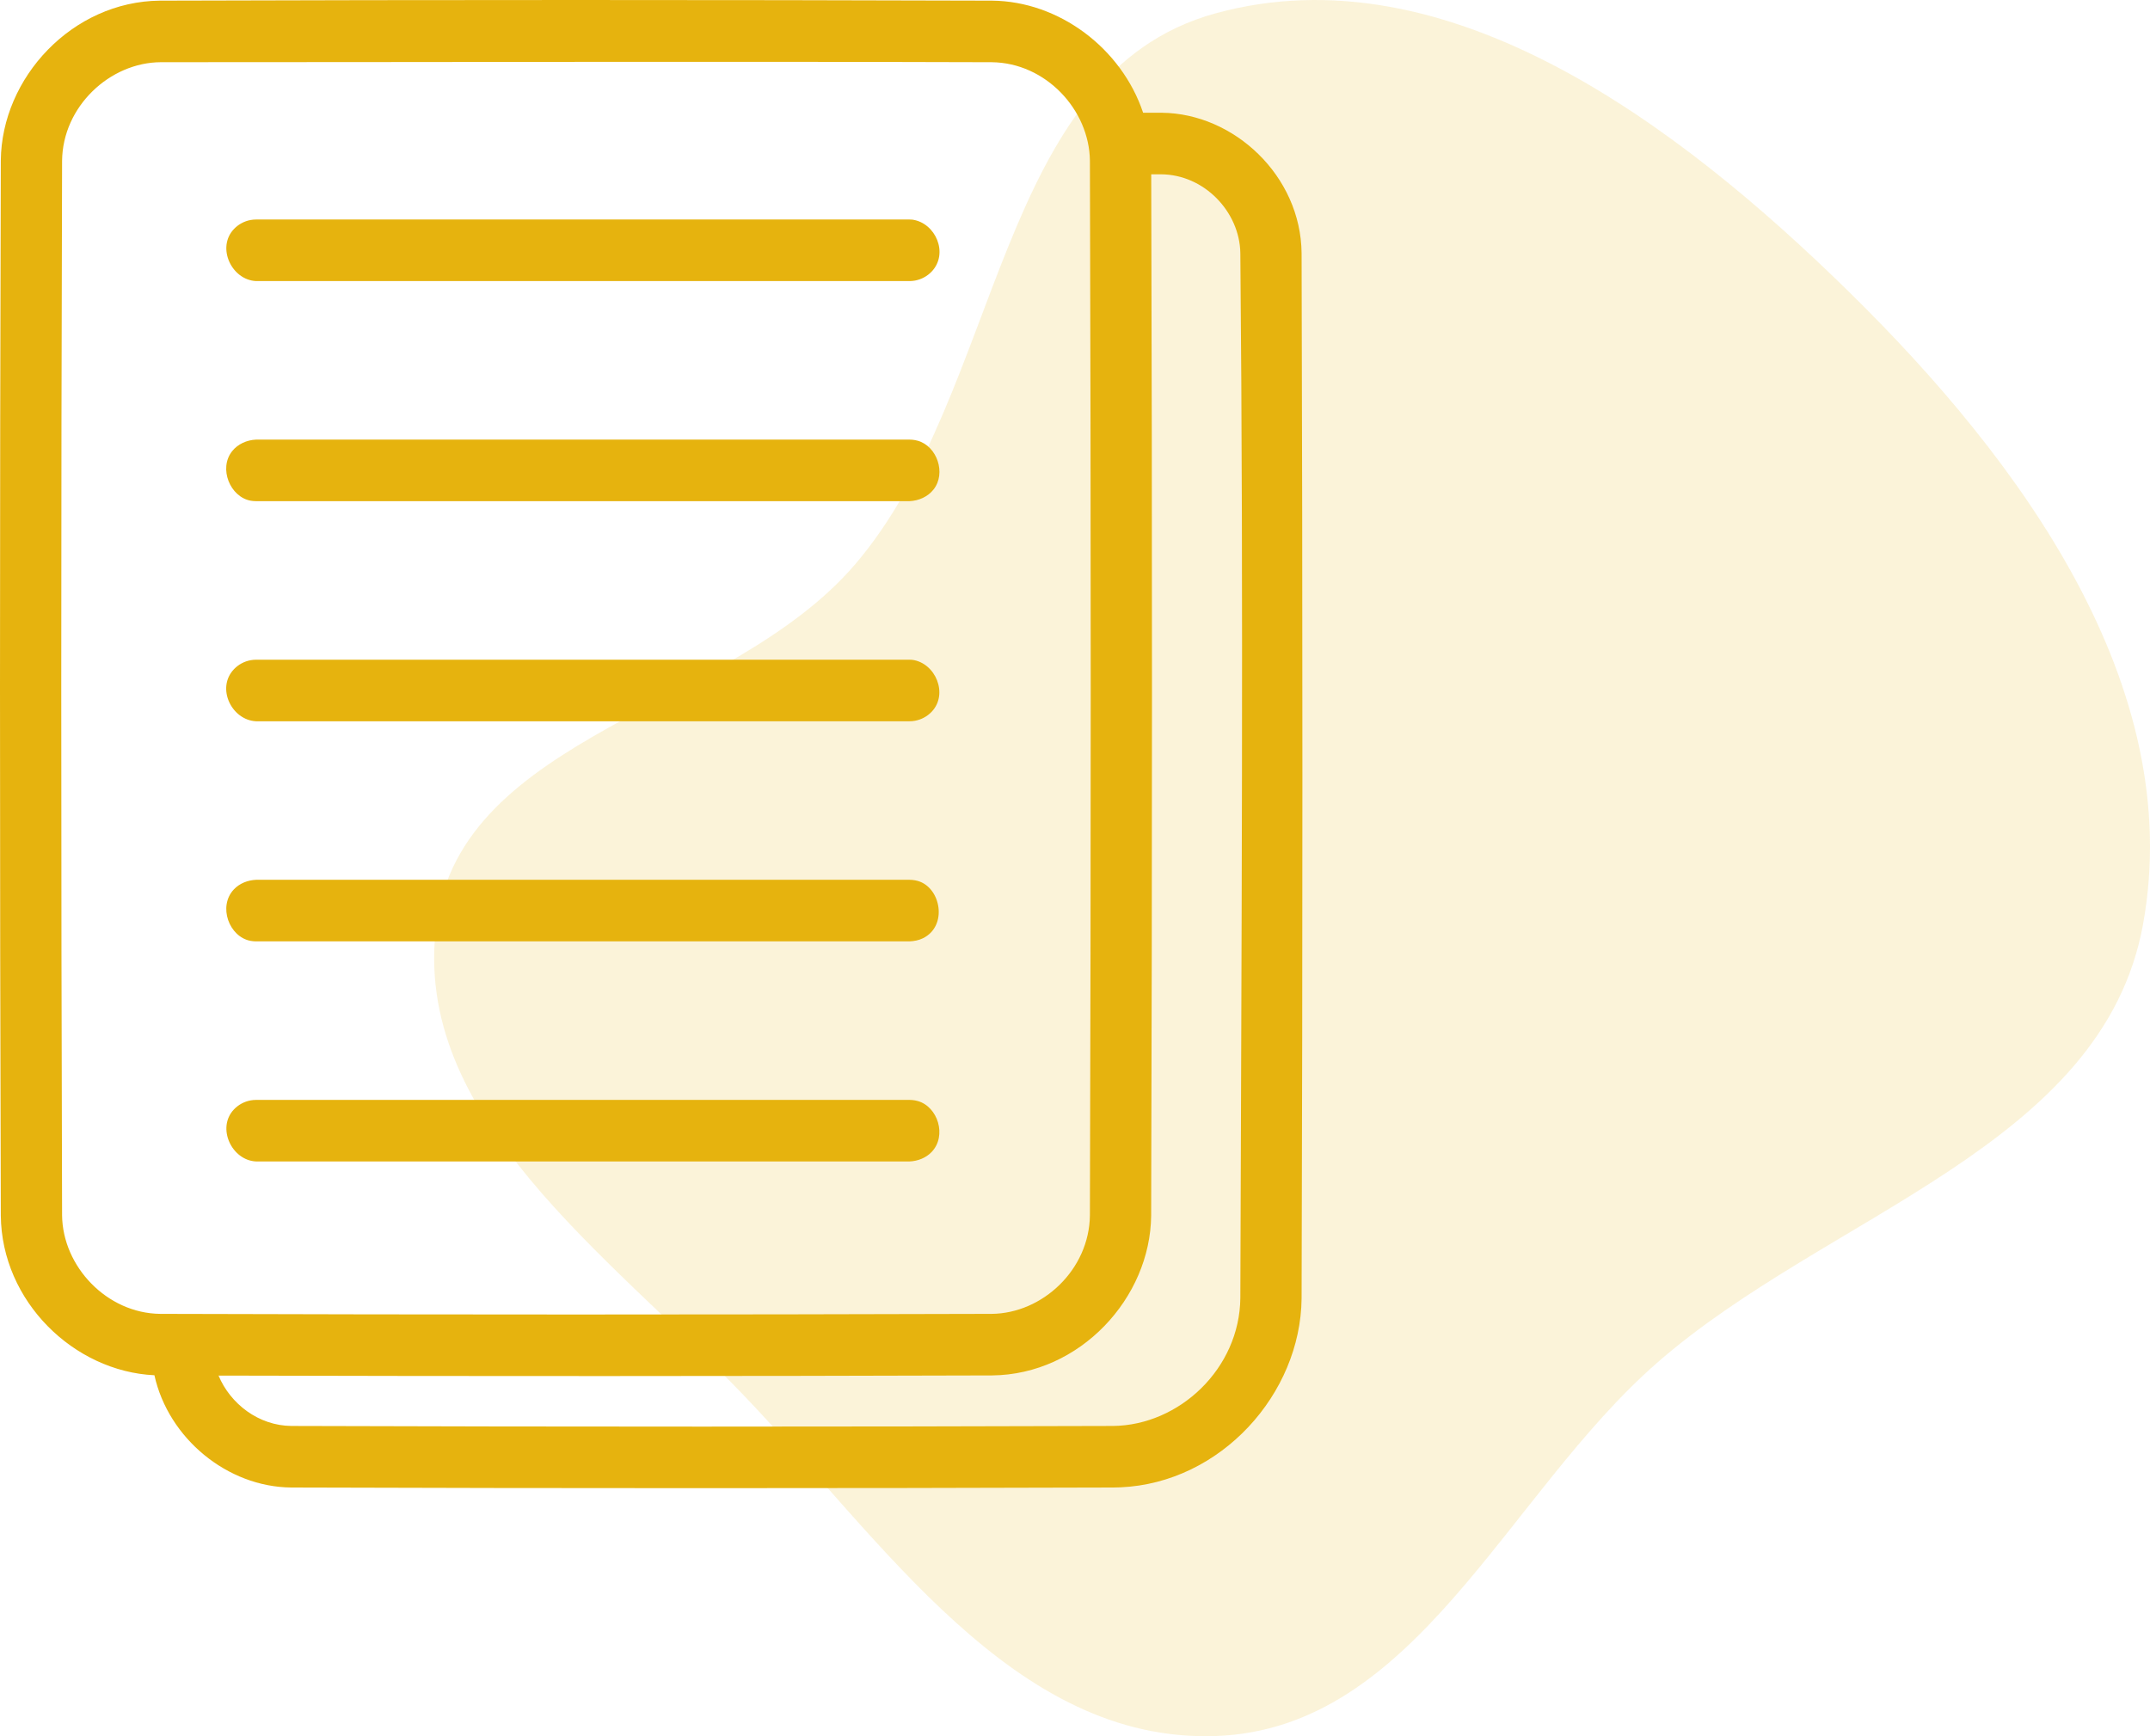
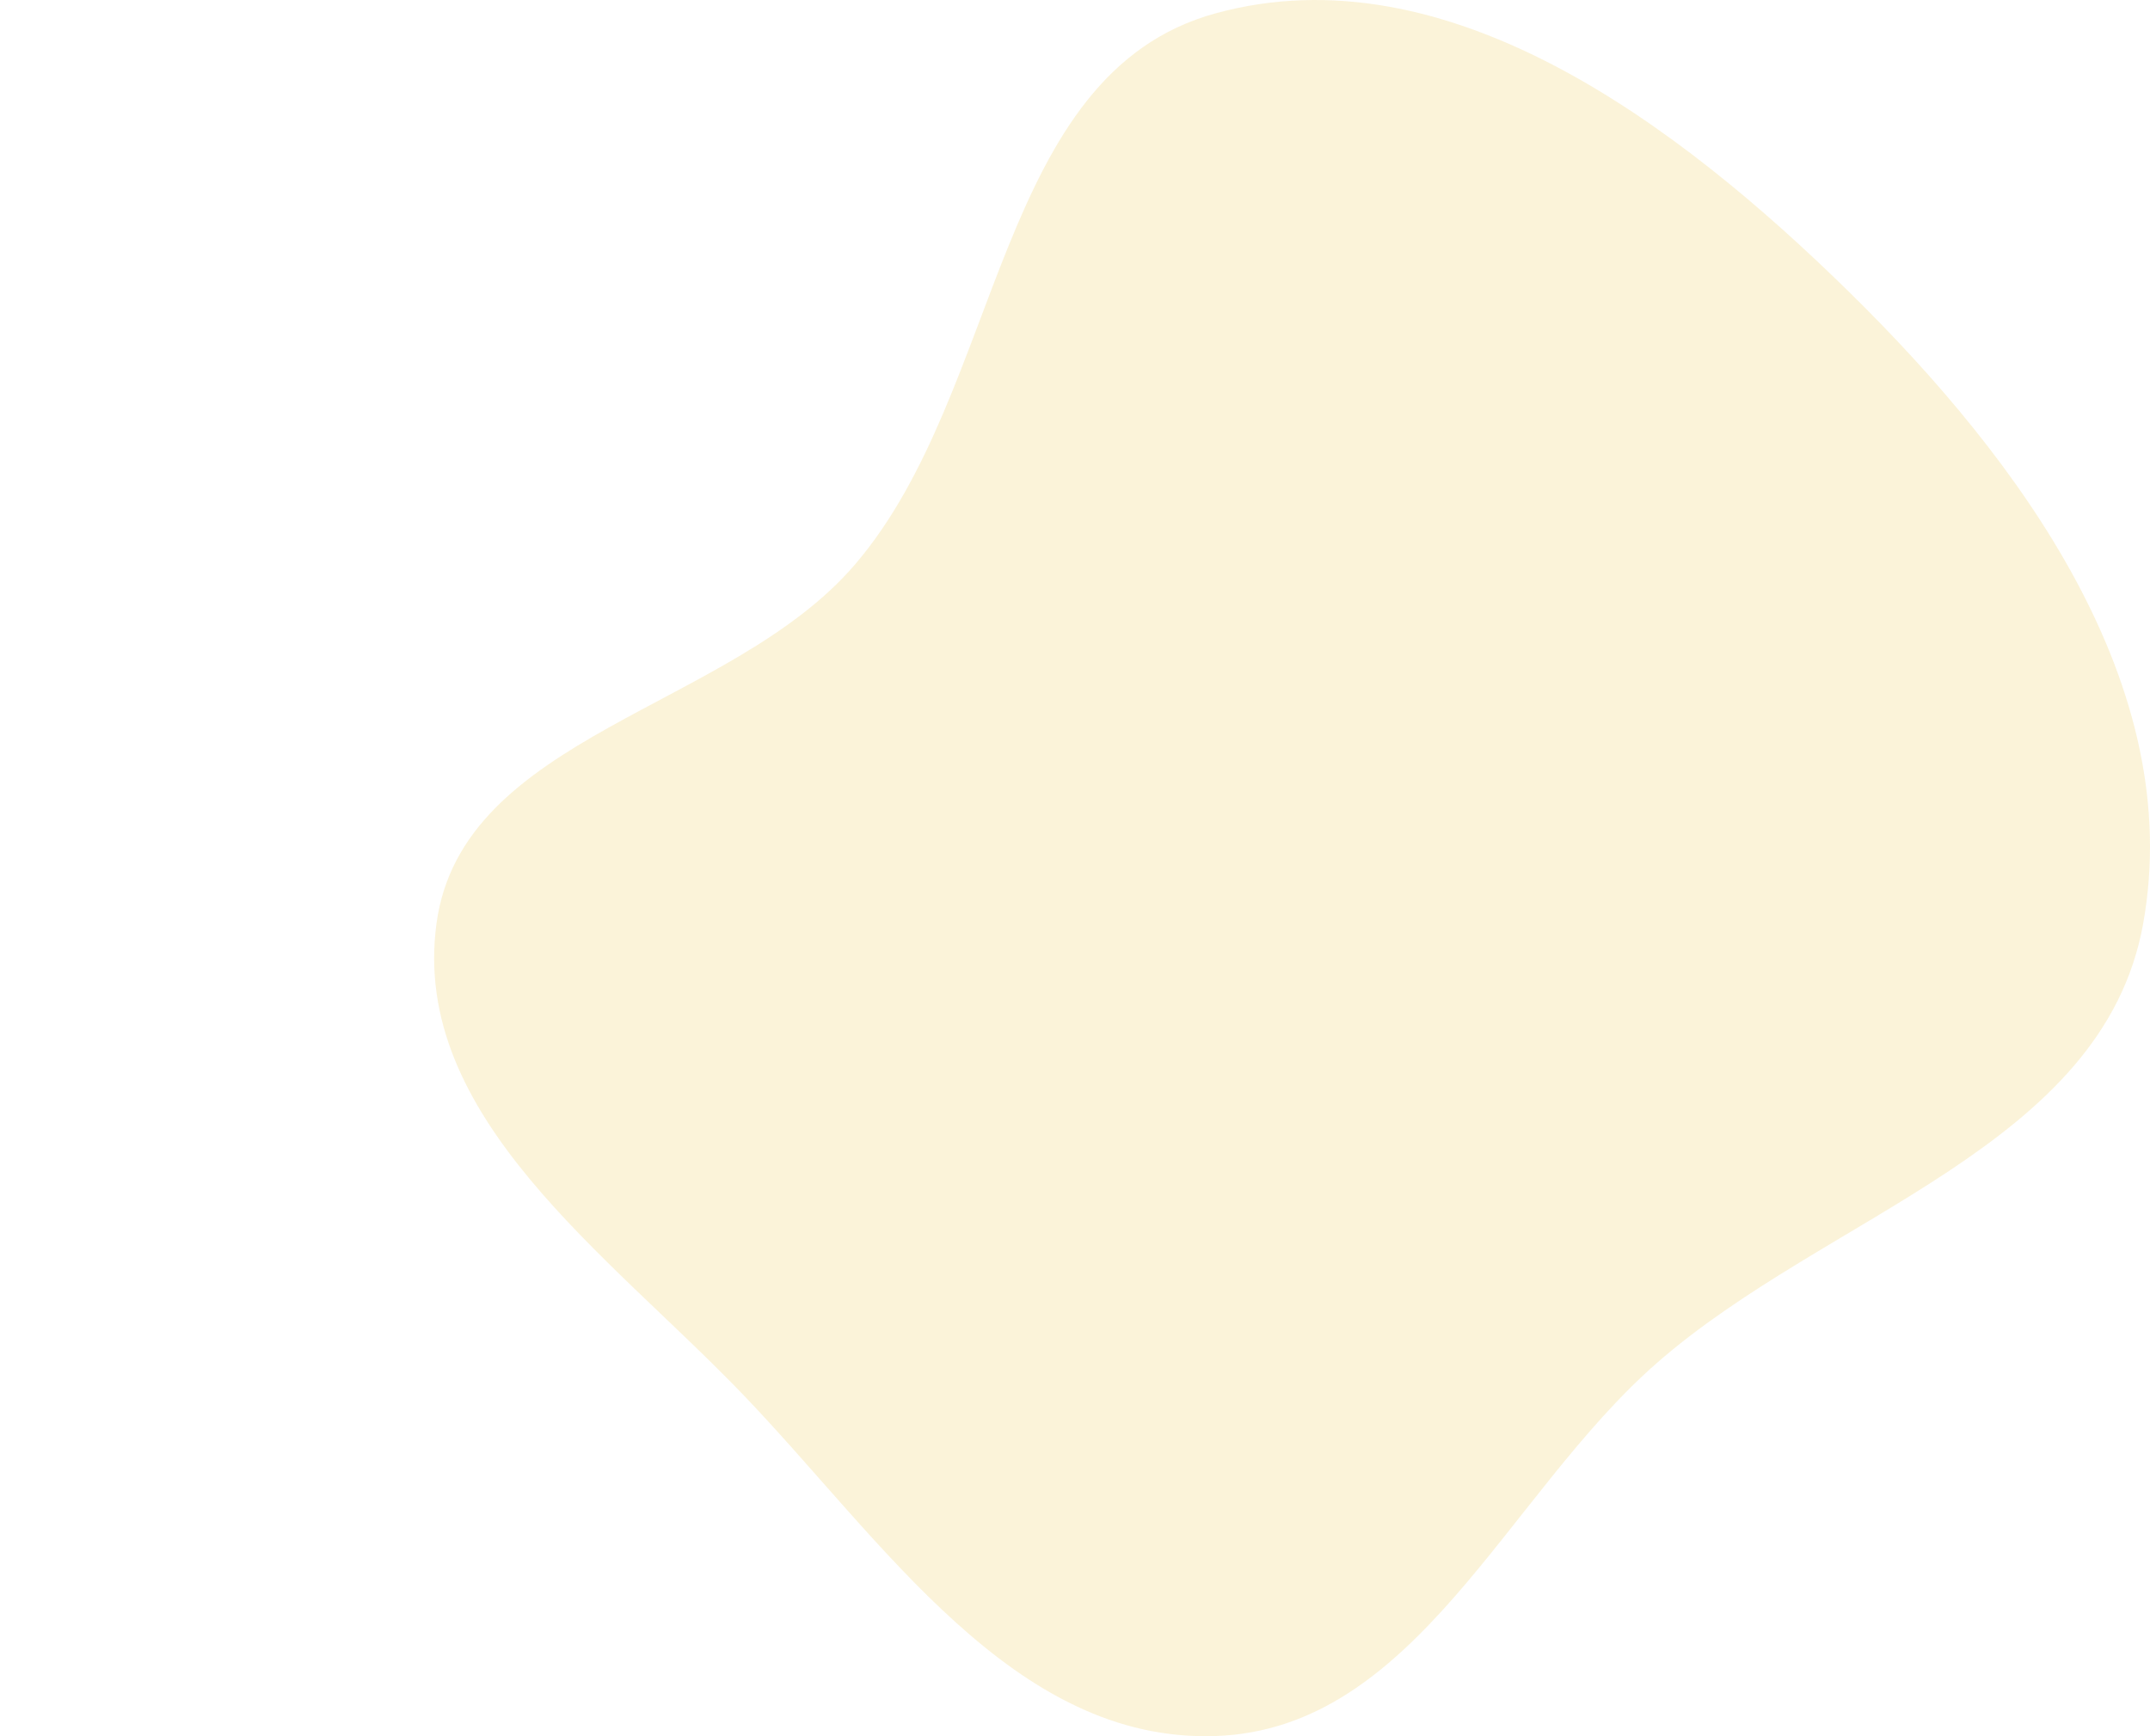
<svg xmlns="http://www.w3.org/2000/svg" width="104" height="84" viewBox="0 0 104 84" fill="none">
  <path opacity="0.16" fill-rule="evenodd" clip-rule="evenodd" d="M58.801 0.645C69.996 -2.422 81.18 6.012 89.453 14.133C97.795 22.322 105.734 33.2 103.669 44.688C101.727 55.489 88.402 58.711 80.134 65.954C72.853 72.333 68.489 83.659 58.801 83.992C49.024 84.328 42.704 74.523 35.944 67.474C29.42 60.67 19.854 54.017 21.113 44.688C22.347 35.539 35.353 34.328 41.363 27.305C48.543 18.914 48.133 3.567 58.801 0.645Z" fill="#E6B30E" />
-   <path fill-rule="evenodd" clip-rule="evenodd" d="M7.469 66.537C3.571 66.353 0.078 62.962 0.039 58.81C-0.013 41.795 -0.013 24.781 0.039 7.766C0.077 3.757 3.495 0.071 7.736 0.031C21.153 -0.01 34.571 -0.01 47.988 0.031C51.223 0.062 54.246 2.326 55.295 5.454C55.596 5.454 55.898 5.454 56.199 5.455C59.692 5.488 62.926 8.506 62.961 12.251C63.012 29.106 63.014 45.961 62.961 62.816C62.917 67.443 59.055 71.743 54.207 71.959C54.09 71.965 53.972 71.967 53.854 71.968C40.596 72.01 27.337 72.011 14.078 71.968C11.004 71.939 8.149 69.6 7.469 66.537ZM55.687 8.433C55.737 25.225 55.736 42.018 55.684 58.81C55.648 62.794 52.246 66.505 47.988 66.545C35.516 66.584 23.044 66.586 10.571 66.553C11.147 67.926 12.51 68.975 14.097 68.99C27.343 69.033 40.589 69.032 53.836 68.99C57.041 68.96 59.965 66.218 59.998 62.797C60.05 45.946 60.157 29.095 59.998 12.245C59.966 10.246 58.249 8.44 56.153 8.433H55.687ZM7.786 3.009C5.314 3.017 3.027 5.153 3.003 7.785C2.95 24.787 2.95 41.789 3.003 58.791C3.026 61.281 5.176 63.542 7.754 63.567C21.159 63.608 34.565 63.608 47.97 63.567C50.428 63.544 52.697 61.423 52.721 58.791C52.774 41.789 52.774 24.787 52.721 7.785C52.698 5.31 50.578 3.034 47.97 3.01C34.575 2.968 21.181 3.009 7.786 3.009ZM43.996 56.193H12.387C11.205 56.14 10.47 54.564 11.316 53.675C11.531 53.449 11.816 53.295 12.122 53.239C12.238 53.218 12.269 53.22 12.387 53.215H43.996C44.04 53.217 44.084 53.219 44.129 53.221C44.246 53.237 44.276 53.237 44.39 53.269C45.364 53.539 45.814 54.948 45.067 55.733C44.791 56.023 44.398 56.175 43.996 56.193ZM43.996 45.545H12.387C12.269 45.539 12.238 45.542 12.122 45.521C11.086 45.332 10.53 43.852 11.316 43.026C11.591 42.737 11.984 42.584 12.387 42.566H43.996C44.04 42.569 44.084 42.571 44.129 42.572C44.246 42.588 44.276 42.589 44.39 42.62C45.515 42.932 45.862 44.805 44.639 45.397C44.44 45.494 44.221 45.534 43.996 45.545ZM43.996 34.896H12.387C11.209 34.843 10.446 33.292 11.316 32.378C11.531 32.152 11.816 31.998 12.122 31.942C12.238 31.921 12.269 31.923 12.387 31.918H43.996C44.04 31.92 44.084 31.922 44.129 31.924C45.257 32.077 45.884 33.577 45.067 34.436C44.852 34.662 44.567 34.816 44.26 34.872C44.144 34.893 44.114 34.891 43.996 34.896ZM43.996 24.247H12.387C12.269 24.242 12.238 24.245 12.122 24.224C11.134 24.043 10.563 22.668 11.228 21.83C11.504 21.482 11.939 21.289 12.387 21.269H43.996C44.04 21.271 44.084 21.273 44.129 21.275C44.246 21.291 44.276 21.291 44.39 21.323C45.317 21.58 45.786 22.891 45.154 23.687C44.878 24.035 44.443 24.227 43.996 24.247ZM43.996 13.599H12.387C11.203 13.545 10.464 11.975 11.316 11.081C11.531 10.854 11.816 10.7 12.122 10.644C12.238 10.623 12.269 10.626 12.387 10.62H43.996C44.04 10.622 44.084 10.624 44.129 10.626C45.256 10.78 45.902 12.26 45.067 13.139C44.852 13.365 44.567 13.519 44.26 13.575C44.144 13.596 44.114 13.593 43.996 13.599Z" fill="#E6B30E" />
</svg>